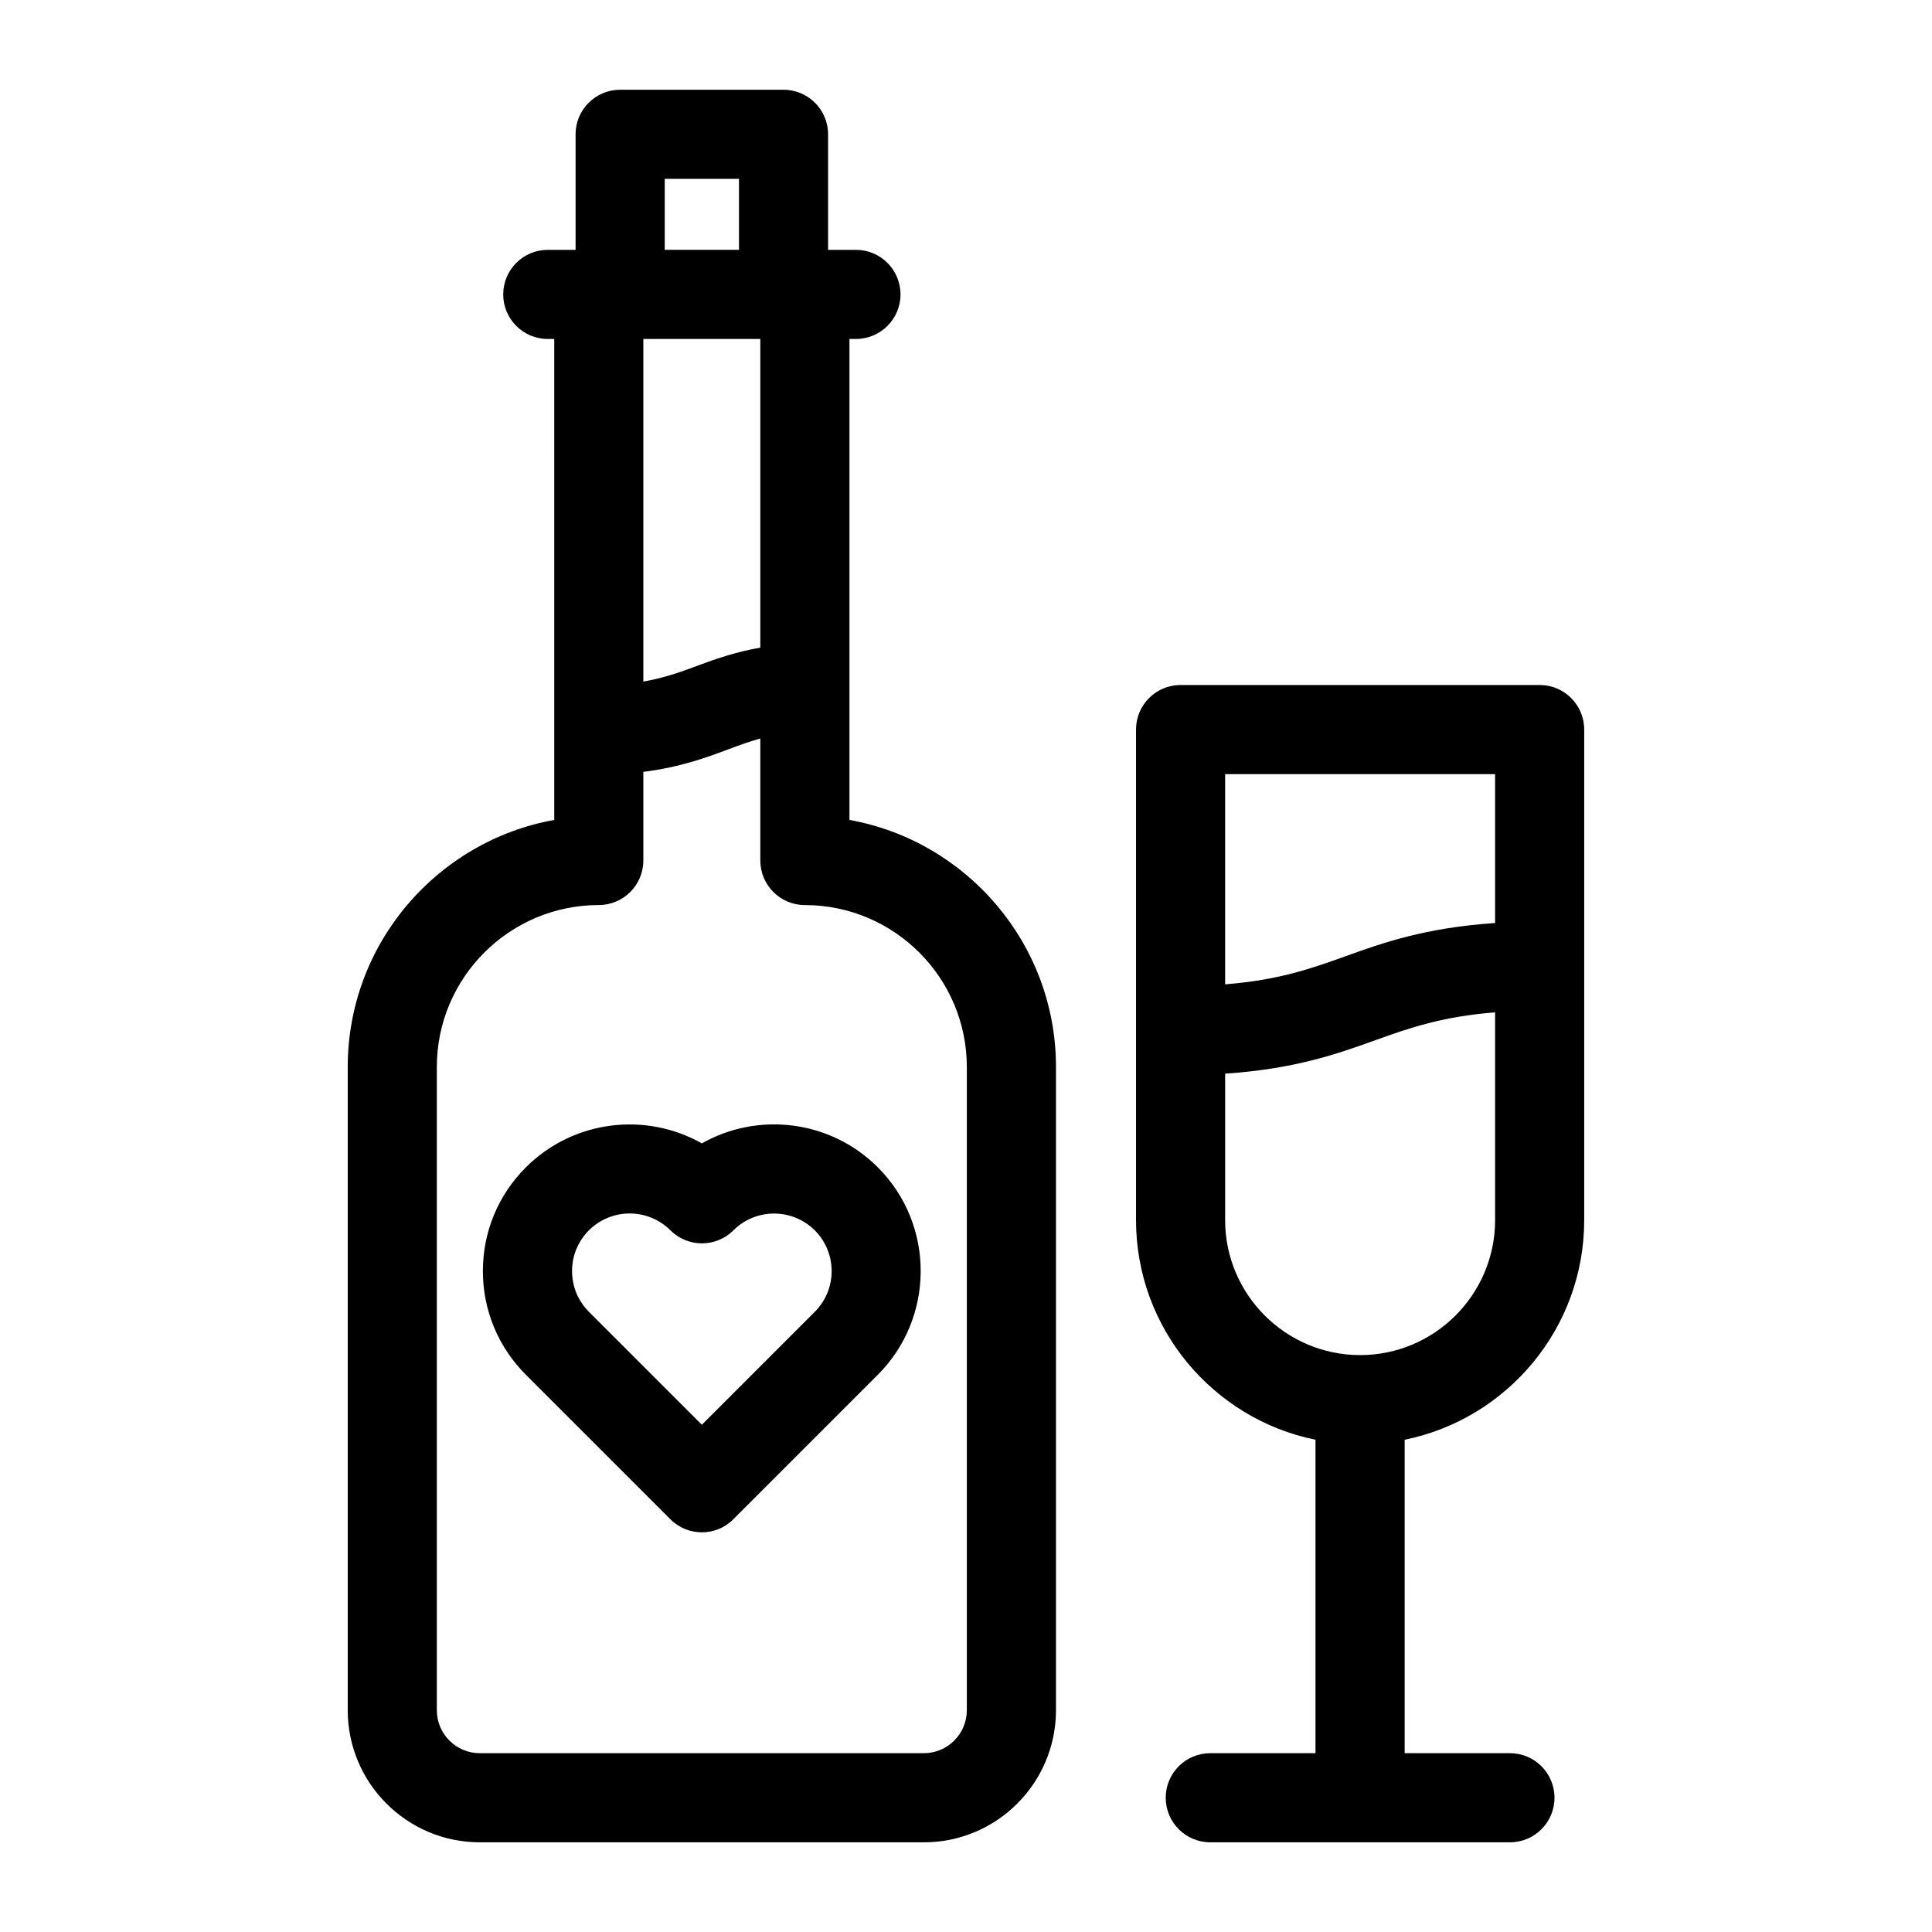
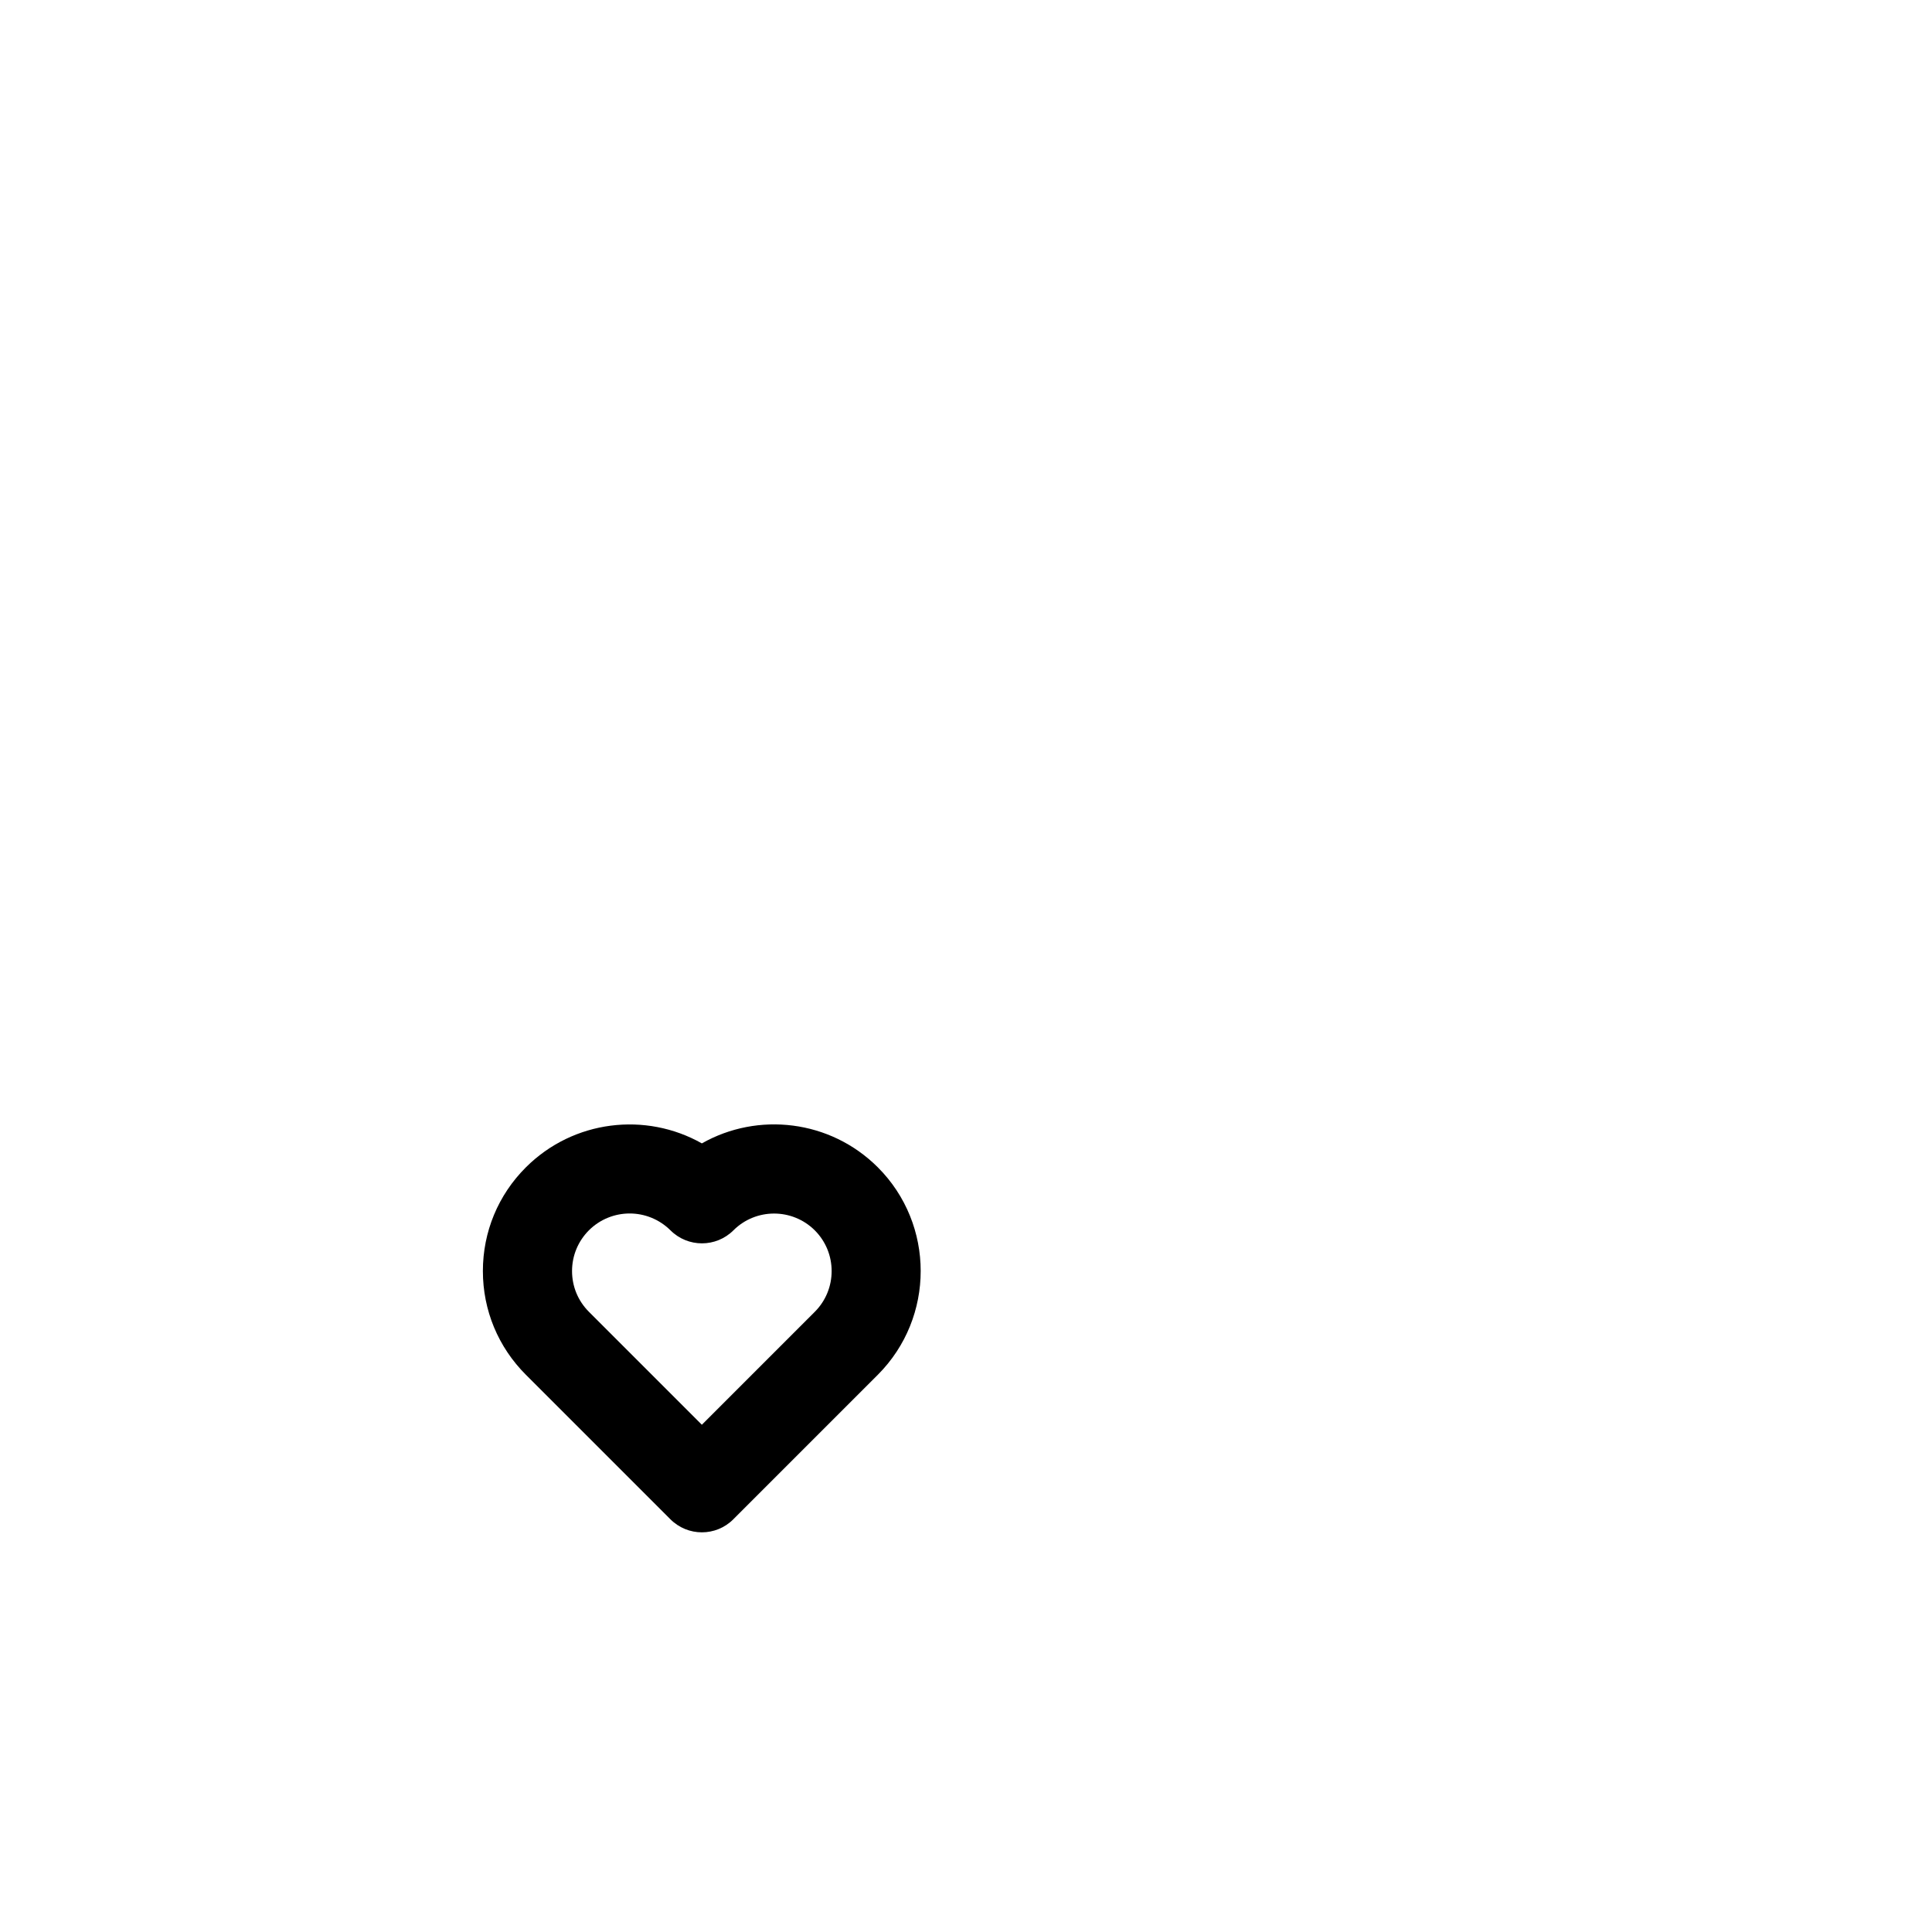
<svg xmlns="http://www.w3.org/2000/svg" fill="#000000" width="800px" height="800px" version="1.1" viewBox="144 144 512 512">
  <g>
    <path d="m330 447.01c-14.832-8.391-34.008-6.25-46.633 6.344-7.352 7.336-11.398 17.098-11.398 27.488 0 10.375 4.047 20.137 11.398 27.488l38.289 38.289c2.297 2.297 5.32 3.465 8.344 3.465s6.047-1.148 8.344-3.465l38.289-38.289c15.145-15.176 15.145-39.832 0-54.977-12.625-12.613-31.816-14.754-46.633-6.344zm29.93 23.047c5.953 5.953 5.953 15.633 0 21.586l-29.93 29.93-29.93-29.93c-2.898-2.898-4.473-6.723-4.473-10.801s1.59-7.902 4.473-10.801c2.977-2.961 6.894-4.457 10.801-4.457s7.809 1.496 10.801 4.457c4.613 4.613 12.09 4.613 16.703 0 5.938-5.918 15.59-5.918 21.555 0.016z" />
-     <path d="m290.88 361.29c-31.078 5.59-54.727 32.828-54.727 65.48v170.45c0 19.316 15.695 35.016 35.016 35.016h117.66c19.316 0 35.016-15.695 35.016-35.016v-170.45c0-32.652-23.648-59.891-54.727-65.48v-127.46h1.715c6.519 0 11.809-5.289 11.809-11.809s-5.289-11.809-11.809-11.809h-7.383v-30.621c0-6.519-5.289-11.809-11.809-11.809h-43.297c-6.519 0-11.809 5.289-11.809 11.809v30.621h-7.367c-6.519 0-11.809 5.289-11.809 11.809s5.289 11.809 11.809 11.809h1.715zm109.34 65.477v170.45c0 6.281-5.102 11.398-11.398 11.398h-117.66c-6.281 0-11.398-5.102-11.398-11.398v-170.45c0-23.664 19.254-42.918 42.918-42.918 6.519 0 11.809-5.289 11.809-11.809v-23.488c9.762-1.227 16.734-3.793 22.594-6 2.93-1.102 5.606-2.062 8.406-2.832v32.324c0 6.519 5.289 11.809 11.809 11.809 23.664 0.012 42.918 19.254 42.918 42.914zm-54.727-111.14c-6.566 1.148-11.918 3.023-16.719 4.816-4.566 1.73-8.91 3.227-14.281 4.188v-90.809h31zm-25.332-124.23h19.68v18.812h-19.68z" />
-     <path d="m563.83 467.34v-130c0-6.519-5.289-11.809-11.809-11.809h-95.156c-6.519 0-11.809 5.289-11.809 11.809v130c0 28.703 20.469 52.711 47.562 58.207v83.066h-27.883c-6.519 0-11.809 5.289-11.809 11.809s5.289 11.809 11.809 11.809h79.414c6.519 0 11.809-5.289 11.809-11.809s-5.289-11.809-11.809-11.809h-27.898v-83.066c27.109-5.496 47.578-29.488 47.578-58.207zm-23.617-118.18v39.453c-18.438 1.227-29.727 5.227-39.77 8.848-8.973 3.227-17.633 6.281-31.773 7.398v-55.703zm-71.539 118.18v-38.809c18.422-1.242 29.711-5.227 39.754-8.848 8.973-3.227 17.648-6.281 31.789-7.398v55.059c0 19.727-16.059 35.77-35.77 35.77-19.715-0.004-35.773-16.047-35.773-35.773z" />
  </g>
</svg>